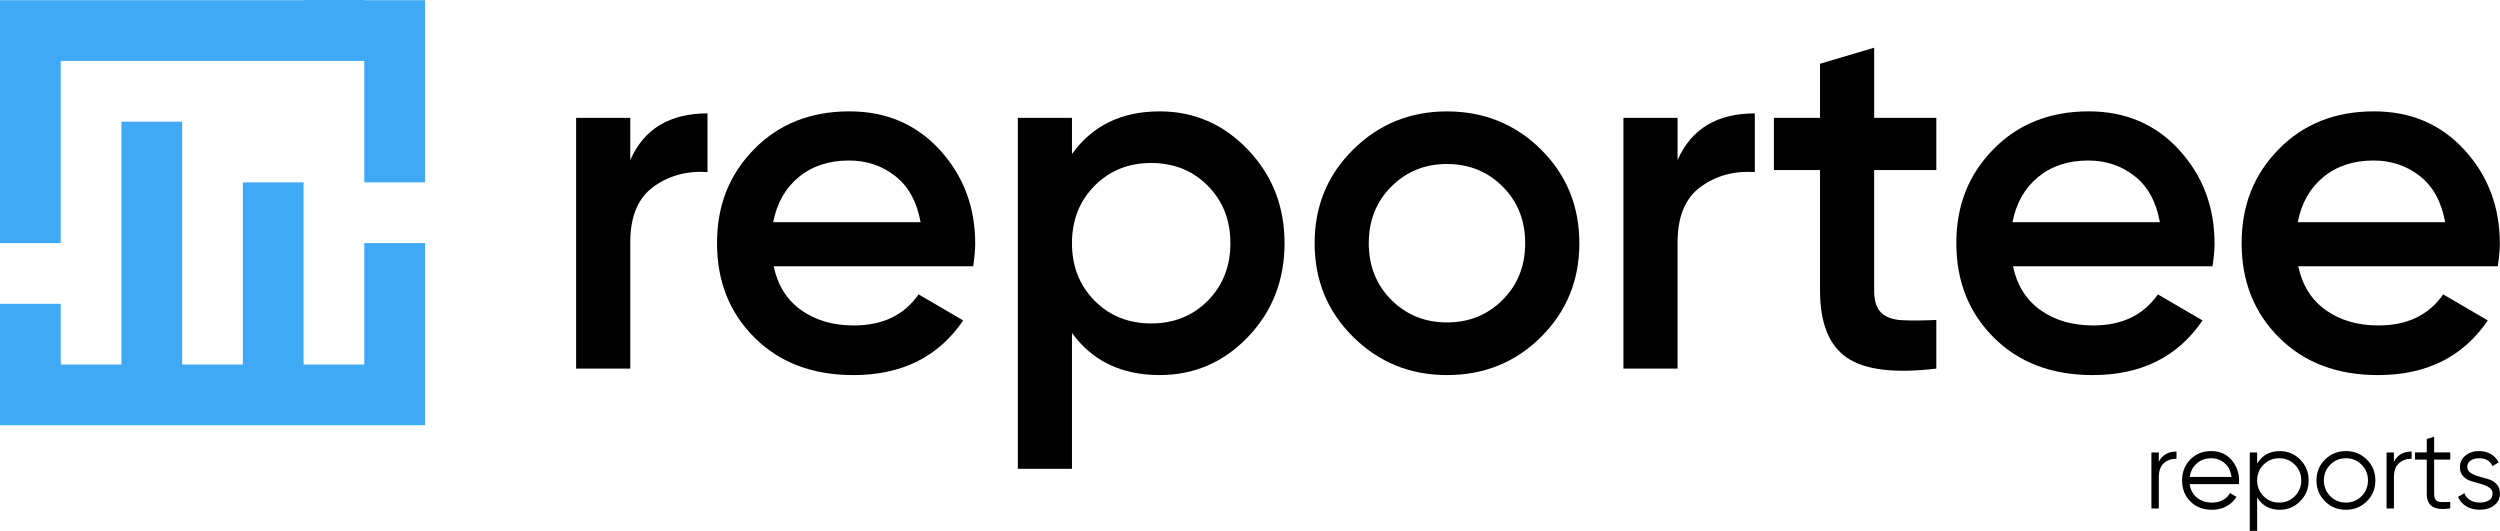
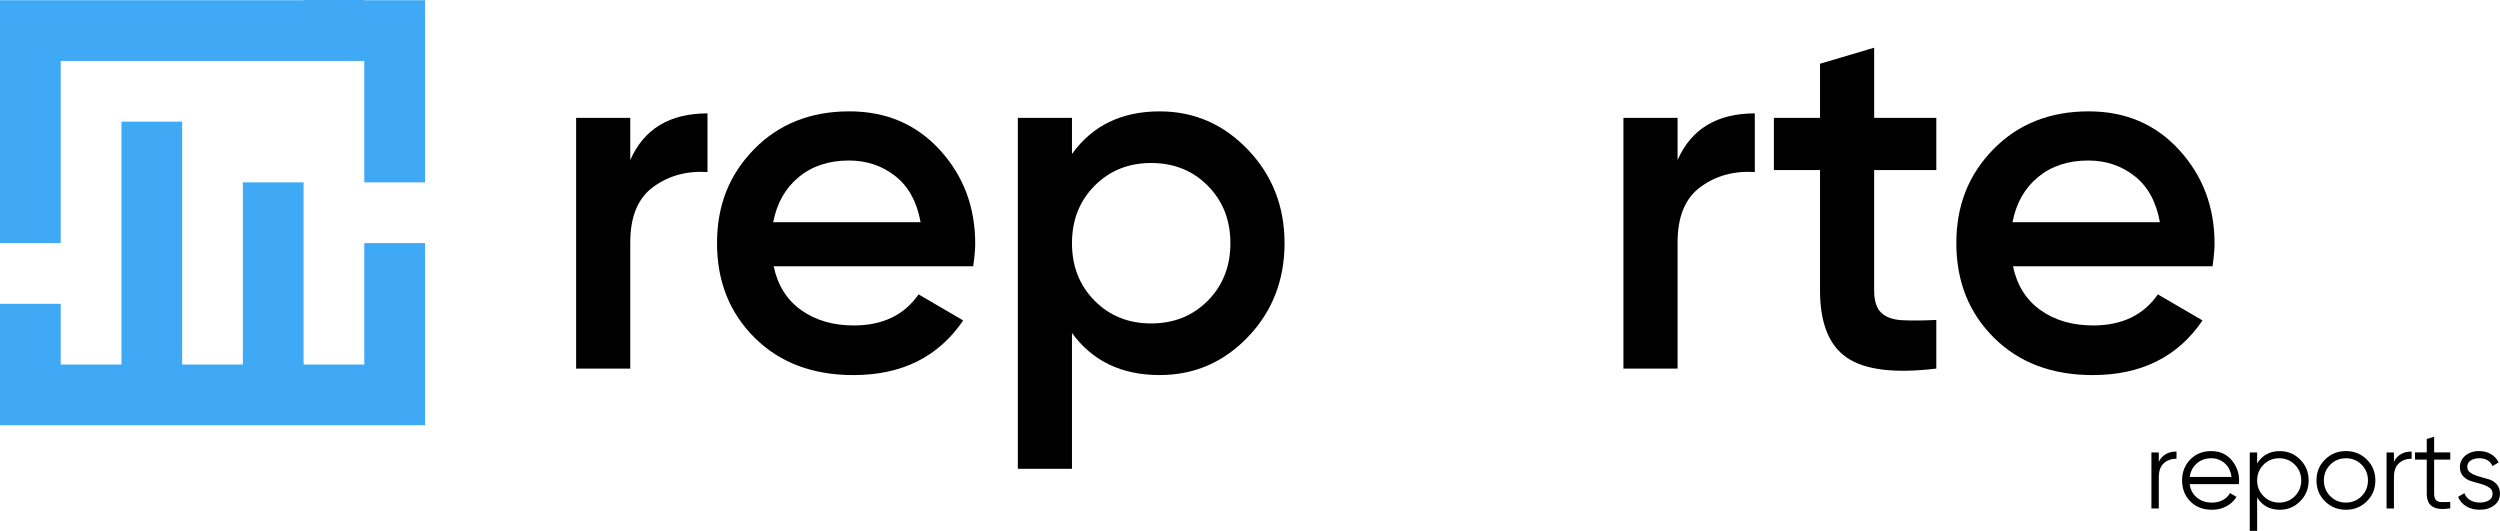
<svg xmlns="http://www.w3.org/2000/svg" id="Layer_2" data-name="Layer 2" viewBox="0 0 1317.64 279.77">
  <defs>
    <style>
      .cls-1 {
        fill: #3fa9f5;
      }
    </style>
  </defs>
  <g id="Layer_1-2" data-name="Layer 1">
    <g>
      <g>
        <polygon class="cls-1" points="192 160.12 192 192.12 160 192.12 160 160.12 160 128.12 160 96.12 128 96.12 128 128.12 128 160.12 128 192.12 96 192.12 96 160.12 96 128.12 96 96.12 96 64.12 64 64.12 64 96.12 64 128.12 64 160.12 64 192.12 32 192.12 32 160.12 0 160.12 0 192.12 0 208.12 0 224.12 23.04 224.12 32 224.12 64 224.12 96 224.12 128 224.12 160 224.12 192 224.12 203.55 224.12 224 224.12 224 202.4 224 192.12 224 160.12 224 128.12 192 128.12 192 160.12" />
        <polygon class="cls-1" points="203.55 .12 192 .12 192 0 160 0 160 .12 128 .12 96 .12 64 .12 32 .12 0 .12 0 16.12 0 32.12 0 64.12 0 96.12 0 128.12 32 128.12 32 96.12 32 64.12 32 32.12 64 32.12 96 32.12 128 32.12 160 32.12 192 32.12 192 64.12 192 96.12 224 96.12 224 64.12 224 32.12 224 16.12 224 .12 203.55 .12" />
      </g>
      <g>
        <path d="M332.2,84.33c7.22-16.38,20.78-24.57,40.69-24.57v30.92c-10.93-.7-20.44,1.89-28.54,7.8-8.11,5.9-12.16,15.64-12.16,29.2v66.59h-28.54V62.13h28.54v22.2Z" />
        <path d="M407.77,140.35c2.11,10.04,6.96,17.75,14.53,23.12,7.57,5.38,16.82,8.06,27.75,8.06,15.15,0,26.51-5.46,34.09-16.38l23.52,13.74c-13.04,19.2-32.33,28.8-57.87,28.8-21.5,0-38.84-6.56-52.06-19.69-13.21-13.12-19.82-29.73-19.82-49.81s6.52-36.24,19.55-49.55c13.04-13.3,29.77-19.95,50.21-19.95,19.38,0,35.27,6.78,47.69,20.35,12.42,13.57,18.63,30.04,18.63,49.41,0,3-.35,6.96-1.06,11.89h-105.17ZM407.51,117.1h77.69c-1.94-10.74-6.39-18.85-13.34-24.31-6.96-5.46-15.11-8.19-24.44-8.19-10.57,0-19.38,2.91-26.42,8.72-7.05,5.81-11.54,13.74-13.48,23.78Z" />
        <path d="M611.23,58.7c18.14,0,33.65,6.74,46.51,20.21,12.86,13.48,19.29,29.9,19.29,49.28s-6.43,36.03-19.29,49.41c-12.86,13.39-28.36,20.08-46.51,20.08-20.08,0-35.5-7.4-46.24-22.2v71.61h-28.54V62.13h28.54v19.03c10.74-14.97,26.16-22.46,46.24-22.46ZM576.88,158.45c7.93,8.02,17.88,12.02,29.86,12.02s21.93-4,29.86-12.02c7.93-8.01,11.89-18.1,11.89-30.26s-3.96-22.24-11.89-30.26c-7.93-8.01-17.88-12.02-29.86-12.02s-21.93,4.01-29.86,12.02c-7.93,8.02-11.89,18.1-11.89,30.26s3.96,22.24,11.89,30.26Z" />
-         <path d="M762.64,197.69c-19.38,0-35.85-6.69-49.41-20.08-13.57-13.39-20.35-29.86-20.35-49.41s6.78-36.02,20.35-49.41c13.56-13.39,30.03-20.08,49.41-20.08s36.07,6.7,49.55,20.08c13.48,13.39,20.22,29.86,20.22,49.41s-6.74,36.03-20.22,49.41c-13.48,13.39-29.99,20.08-49.55,20.08ZM733.31,158.05c7.93,7.93,17.71,11.89,29.33,11.89s21.41-3.96,29.33-11.89,11.89-17.88,11.89-29.86-3.96-21.93-11.89-29.86c-7.93-7.93-17.7-11.89-29.33-11.89s-21.4,3.96-29.33,11.89c-7.93,7.93-11.89,17.88-11.89,29.86s3.96,21.93,11.89,29.86Z" />
        <path d="M884.19,84.33c7.22-16.38,20.78-24.57,40.69-24.57v30.92c-10.92-.7-20.44,1.89-28.54,7.8-8.11,5.9-12.16,15.64-12.16,29.2v66.59h-28.54V62.13h28.54v22.2Z" />
        <path d="M1020.54,89.62h-32.76v63.42c0,5.46,1.23,9.38,3.7,11.76,2.47,2.38,6.12,3.7,10.97,3.96,4.84.26,10.87.22,18.1-.13v25.63c-21.84,2.64-37.52.75-47.03-5.68-9.51-6.43-14.27-18.27-14.27-35.54v-63.42h-24.31v-27.48h24.31v-28.54l28.54-8.46v36.99h32.76v27.48Z" />
        <path d="M1060.96,140.35c2.11,10.04,6.96,17.75,14.53,23.12,7.57,5.38,16.82,8.06,27.75,8.06,15.15,0,26.51-5.46,34.09-16.38l23.52,13.74c-13.04,19.2-32.33,28.8-57.87,28.8-21.49,0-38.84-6.56-52.06-19.69-13.21-13.12-19.82-29.73-19.82-49.81s6.52-36.24,19.55-49.55c13.03-13.3,29.77-19.95,50.21-19.95,19.38,0,35.28,6.78,47.7,20.35,12.42,13.57,18.63,30.04,18.63,49.41,0,3-.36,6.96-1.06,11.89h-105.17ZM1060.7,117.1h77.69c-1.94-10.74-6.39-18.85-13.34-24.31-6.96-5.46-15.11-8.19-24.44-8.19-10.57,0-19.38,2.91-26.43,8.72-7.05,5.81-11.54,13.74-13.48,23.78Z" />
-         <path d="M1211.32,140.35c2.11,10.04,6.96,17.75,14.53,23.12,7.57,5.38,16.82,8.06,27.75,8.06,15.15,0,26.51-5.46,34.09-16.38l23.52,13.74c-13.04,19.2-32.33,28.8-57.87,28.8-21.5,0-38.84-6.56-52.06-19.69-13.21-13.12-19.82-29.73-19.82-49.81s6.52-36.24,19.55-49.55c13.04-13.3,29.77-19.95,50.21-19.95,19.38,0,35.28,6.78,47.7,20.35,12.42,13.57,18.63,30.04,18.63,49.41,0,3-.36,6.96-1.06,11.89h-105.17ZM1211.05,117.1h77.69c-1.94-10.74-6.39-18.85-13.35-24.31-6.96-5.46-15.11-8.19-24.44-8.19-10.57,0-19.38,2.91-26.42,8.72-7.05,5.81-11.54,13.74-13.48,23.78Z" />
      </g>
      <g>
        <path d="M1137.82,243.36c1.81-3.58,4.92-5.37,9.32-5.37v3.78c-2.68,0-4.9.79-6.67,2.36-1.77,1.57-2.66,4.05-2.66,7.44v16.41h-3.89v-29.51h3.89v4.9Z" />
        <path d="M1165.5,237.75c4.37,0,7.9,1.54,10.59,4.63,2.69,3.09,4.04,6.74,4.04,10.95,0,.43-.04,1.04-.12,1.83h-25.91c.39,2.99,1.66,5.36,3.81,7.11,2.14,1.75,4.79,2.63,7.94,2.63,2.24,0,4.18-.46,5.81-1.39,1.63-.92,2.86-2.13,3.69-3.63l3.42,2.01c-1.3,2.09-3.07,3.74-5.31,4.96-2.24,1.22-4.8,1.83-7.67,1.83-4.64,0-8.42-1.46-11.33-4.37-2.91-2.91-4.37-6.61-4.37-11.09s1.44-8.08,4.31-11.04c2.87-2.95,6.57-4.43,11.1-4.43ZM1165.5,241.53c-3.07,0-5.64.91-7.7,2.74-2.06,1.83-3.3,4.2-3.69,7.11h22.01c-.39-3.11-1.59-5.53-3.6-7.26-2.01-1.73-4.35-2.6-7.02-2.6Z" />
        <path d="M1201.56,237.75c4.21,0,7.8,1.5,10.77,4.48,2.97,2.99,4.46,6.65,4.46,10.98s-1.49,7.99-4.46,10.98c-2.97,2.99-6.56,4.49-10.77,4.49-5.23,0-9.21-2.16-11.92-6.49v17.59h-3.89v-41.31h3.89v5.78c2.71-4.33,6.69-6.49,11.92-6.49ZM1193,261.5c2.24,2.26,5,3.39,8.26,3.39s6.02-1.13,8.26-3.39c2.24-2.26,3.36-5.03,3.36-8.29s-1.12-6.03-3.36-8.29c-2.24-2.26-5-3.39-8.26-3.39s-6.02,1.13-8.26,3.39c-2.24,2.26-3.36,5.03-3.36,8.29s1.12,6.03,3.36,8.29Z" />
        <path d="M1247.44,264.22c-3.01,2.97-6.68,4.46-11.01,4.46s-8-1.48-11.01-4.46c-3.01-2.97-4.51-6.64-4.51-11.01s1.5-8.04,4.51-11.01c3.01-2.97,6.68-4.46,11.01-4.46s8,1.49,11.01,4.46c3.01,2.97,4.51,6.64,4.51,11.01s-1.5,8.04-4.51,11.01ZM1228.17,261.5c2.24,2.26,5,3.39,8.26,3.39s6.02-1.13,8.26-3.39c2.24-2.26,3.36-5.03,3.36-8.29s-1.12-6.03-3.36-8.29c-2.24-2.26-5-3.39-8.26-3.39s-6.02,1.13-8.26,3.39c-2.24,2.26-3.36,5.03-3.36,8.29s1.12,6.03,3.36,8.29Z" />
        <path d="M1261.75,243.36c1.81-3.58,4.92-5.37,9.32-5.37v3.78c-2.68,0-4.9.79-6.67,2.36-1.77,1.57-2.66,4.05-2.66,7.44v16.41h-3.89v-29.51h3.89v4.9Z" />
        <path d="M1291.43,242.23h-8.5v17.88c0,1.61.31,2.76.94,3.45.63.69,1.57,1.04,2.83,1.06,1.26.02,2.83,0,4.72-.09v3.42c-4.13.63-7.23.33-9.29-.89-2.07-1.22-3.1-3.54-3.1-6.96v-17.88h-6.2v-3.78h6.2v-7.08l3.9-1.18v8.26h8.5v3.78Z" />
        <path d="M1300.4,246.11c0,1.32.6,2.36,1.79,3.13s2.64,1.4,4.33,1.88c1.69.48,3.38.97,5.07,1.45,1.69.48,3.12,1.36,4.28,2.62,1.17,1.27,1.75,2.92,1.75,4.97,0,2.52-.99,4.56-2.98,6.14-1.99,1.57-4.55,2.36-7.7,2.36-2.83,0-5.24-.63-7.23-1.89-1.99-1.26-3.37-2.89-4.16-4.9l3.31-1.95c.55,1.53,1.54,2.74,2.98,3.63,1.44.88,3.14,1.33,5.1,1.33s3.54-.38,4.84-1.15c1.3-.77,1.95-1.96,1.95-3.57,0-1.34-.59-2.4-1.77-3.18-1.18-.79-2.62-1.42-4.31-1.9-1.69-.48-3.38-.97-5.07-1.45-1.69-.48-3.13-1.34-4.31-2.58-1.18-1.24-1.77-2.86-1.77-4.87,0-2.4.95-4.41,2.86-6.02,1.91-1.61,4.32-2.42,7.23-2.42,2.4,0,4.5.54,6.31,1.62,1.81,1.08,3.15,2.55,4.01,4.4l-3.25,1.89c-1.14-2.75-3.5-4.13-7.08-4.13-1.69,0-3.15.4-4.37,1.19-1.22.79-1.83,1.93-1.83,3.4Z" />
      </g>
    </g>
  </g>
</svg>